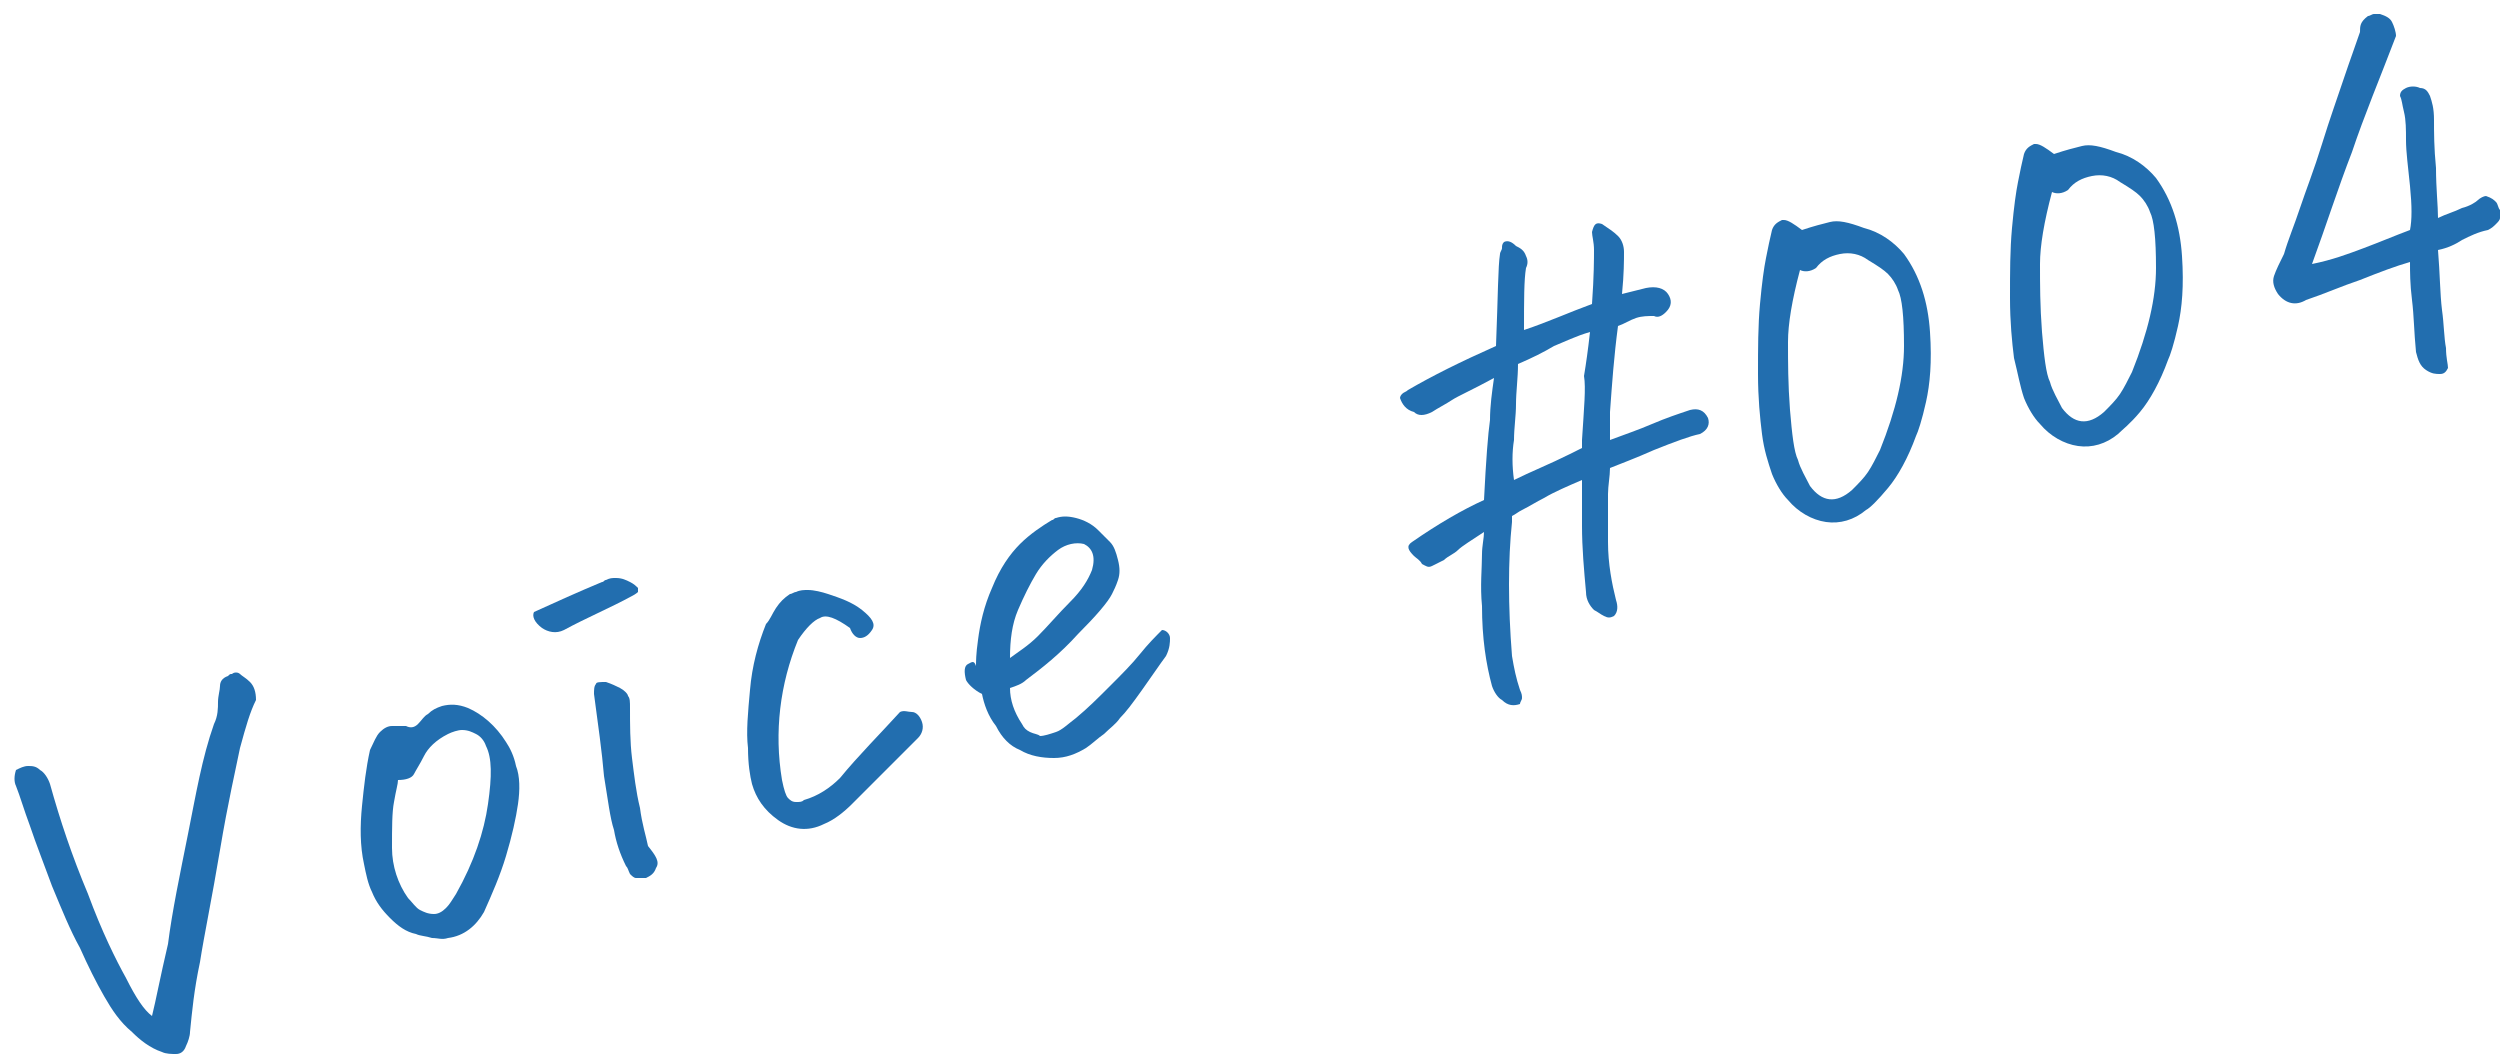
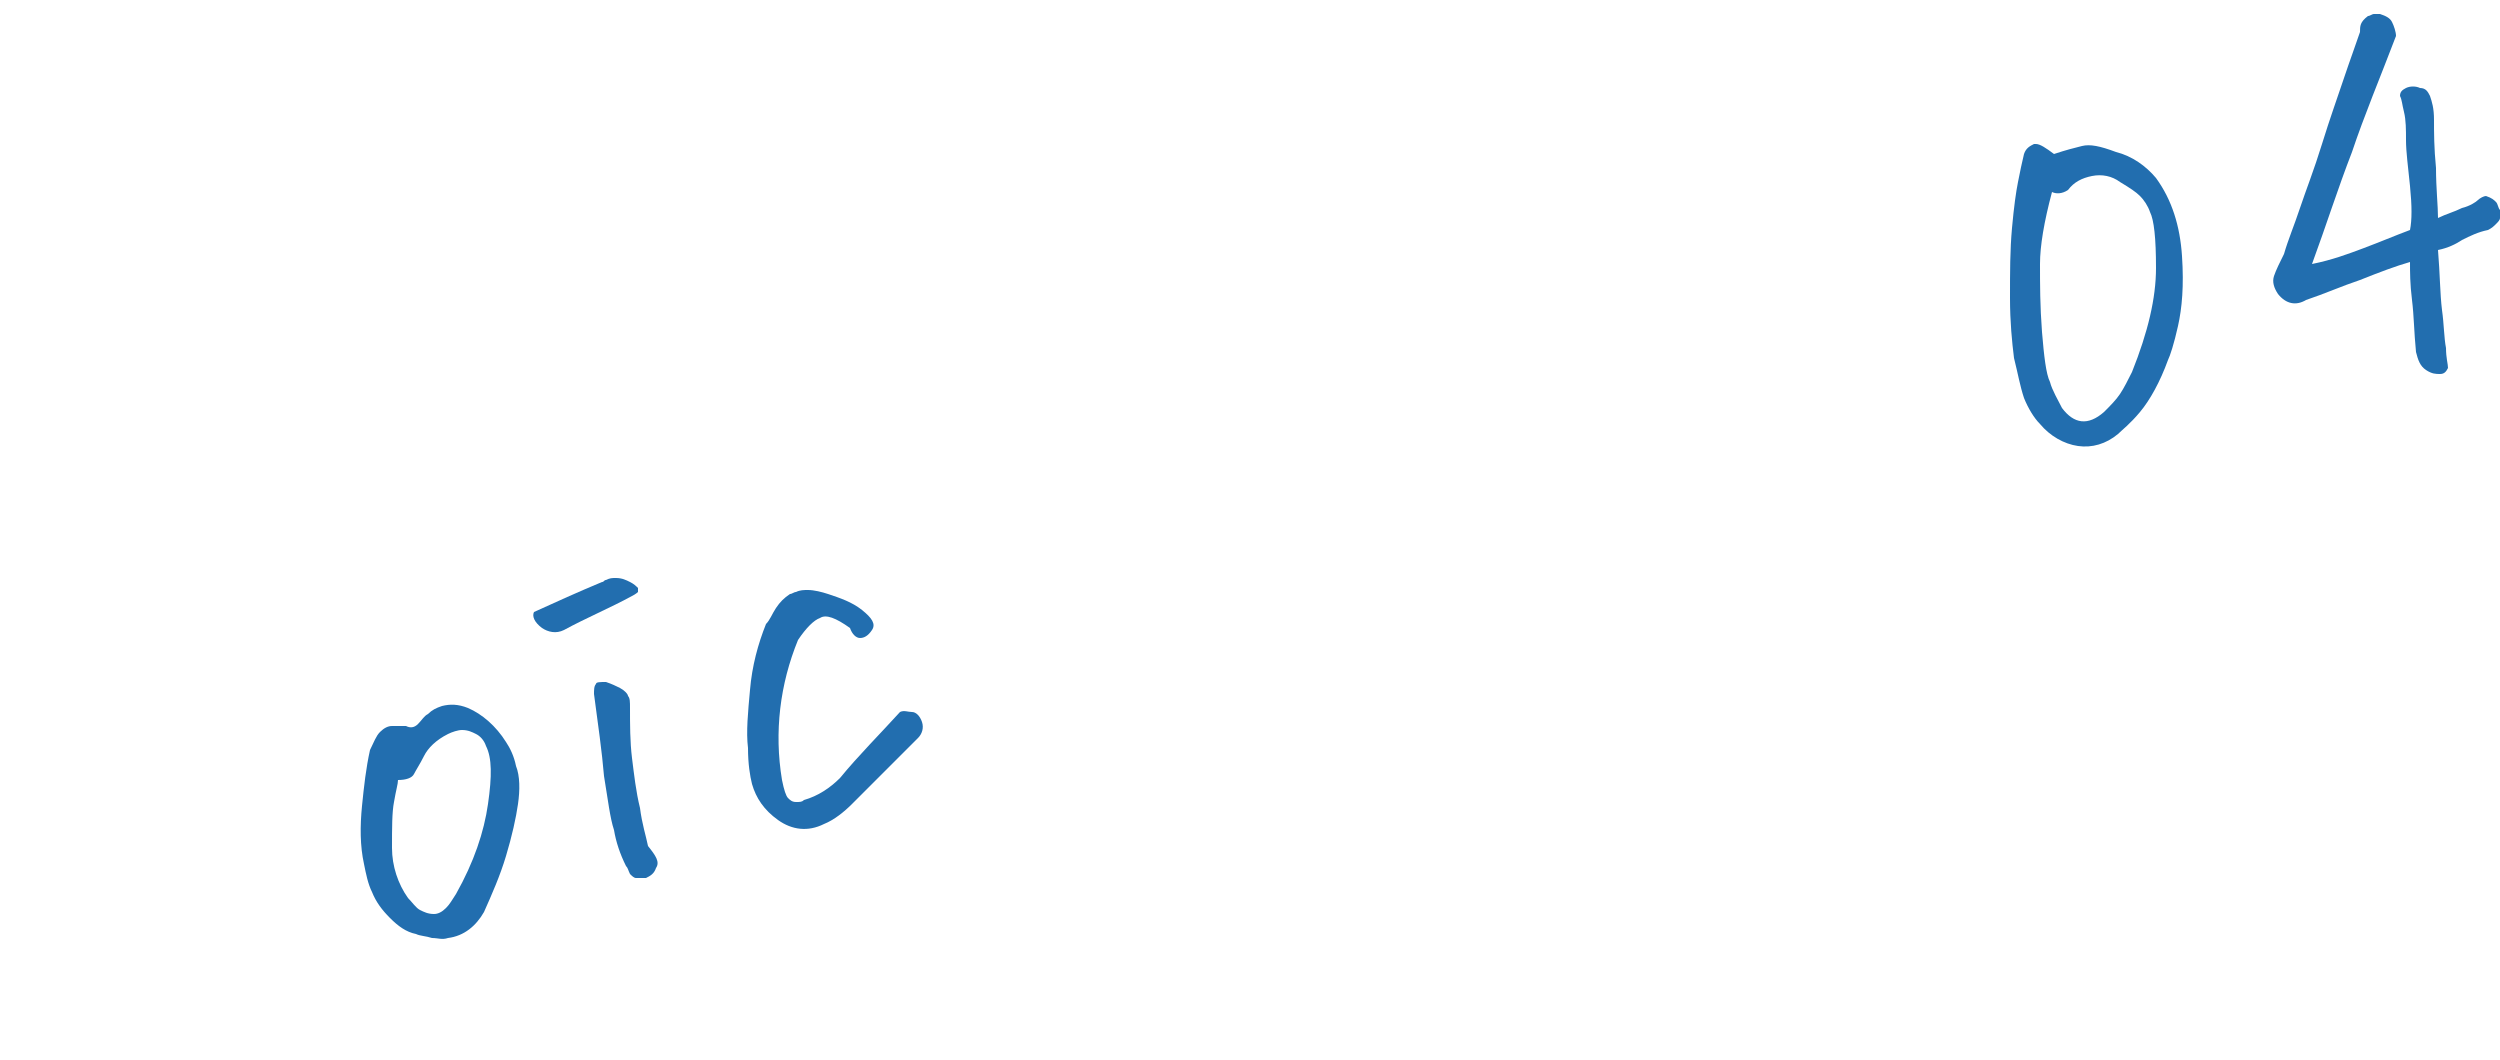
<svg xmlns="http://www.w3.org/2000/svg" version="1.1" id="レイヤー_1" x="0px" y="0px" viewBox="0 0 125 53" style="enable-background:new 0 0 125 53;" xml:space="preserve">
  <style type="text/css">
	.st0{fill:#226EAF;}
</style>
-   <path class="st0" d="M9.4,41.7c-0.4,2-0.8,3.9-1,5.5C8,48.9,7.8,50,7.6,50.8c-0.4-0.3-0.8-0.9-1.3-1.9c-0.5-0.9-1.2-2.3-1.9-4.2  c-0.8-1.9-1.4-3.7-1.9-5.5c-0.1-0.3-0.3-0.6-0.5-0.7c-0.2-0.2-0.4-0.2-0.6-0.2c-0.2,0-0.4,0.1-0.6,0.2c-0.1,0.3-0.1,0.6,0,0.8  c0.2,0.5,0.4,1.2,0.7,2c0.3,0.9,0.7,1.9,1.1,3c0.5,1.2,0.9,2.2,1.4,3.1c0.4,0.9,0.8,1.7,1.2,2.4c0.4,0.7,0.8,1.3,1.4,1.8  c0.4,0.4,0.9,0.8,1.5,1c0.2,0.1,0.5,0.1,0.7,0.1c0.2,0,0.4-0.1,0.5-0.4c0.1-0.2,0.2-0.5,0.2-0.7c0.1-1,0.2-2.1,0.5-3.5  c0.2-1.3,0.6-3.2,1-5.6c0.4-2.4,0.8-4.1,1-5.1c0.3-1.1,0.5-1.8,0.8-2.4c0-0.4-0.1-0.7-0.3-0.9c-0.2-0.2-0.4-0.3-0.5-0.4  c-0.1-0.1-0.3-0.1-0.4,0c-0.1,0-0.1,0-0.2,0.1c-0.3,0.1-0.4,0.3-0.4,0.5c0,0.2-0.1,0.5-0.1,0.8c0,0.3,0,0.7-0.2,1.1  C10.1,37.9,9.8,39.7,9.4,41.7z" />
  <path class="st0" d="M25.3,42.8c0.3-1,0.5-1.9,0.6-2.6c0.1-0.7,0.1-1.4-0.1-1.9c-0.1-0.5-0.3-0.9-0.5-1.2c-0.5-0.8-1.2-1.4-1.9-1.7  c-0.5-0.2-0.9-0.2-1.3-0.1c-0.3,0.1-0.5,0.2-0.7,0.4c-0.2,0.1-0.3,0.3-0.5,0.5c-0.2,0.2-0.4,0.2-0.6,0.1c-0.2,0-0.4,0-0.7,0  c-0.2,0-0.4,0.1-0.6,0.3c-0.2,0.2-0.3,0.5-0.5,0.9c-0.2,0.9-0.3,1.8-0.4,2.8c-0.1,1-0.1,2,0.1,2.9c0.1,0.5,0.2,1,0.4,1.4  c0.2,0.5,0.5,0.9,0.9,1.3c0.4,0.4,0.8,0.7,1.3,0.8c0.2,0.1,0.5,0.1,0.8,0.2c0.3,0,0.5,0.1,0.8,0c0.8-0.1,1.4-0.6,1.8-1.3  C24.6,44.7,25,43.8,25.3,42.8z M20.7,38.7c0.1-0.2,0.3-0.5,0.5-0.9c0.2-0.4,0.6-0.8,1.2-1.1c0.2-0.1,0.5-0.2,0.7-0.2  c0.3,0,0.5,0.1,0.7,0.2c0.2,0.1,0.4,0.3,0.5,0.6c0.3,0.6,0.3,1.5,0.1,2.9c-0.2,1.4-0.7,2.9-1.6,4.5c-0.2,0.3-0.3,0.5-0.5,0.7  c-0.2,0.2-0.4,0.3-0.6,0.3c-0.3,0-0.5-0.1-0.7-0.2c-0.2-0.1-0.4-0.4-0.6-0.6c-0.5-0.7-0.8-1.6-0.8-2.5c0-1,0-1.8,0.1-2.3  c0.1-0.6,0.2-0.9,0.2-1.1C20.3,39,20.6,38.9,20.7,38.7z" />
  <path class="st0" d="M31.4,34.8c0-0.1-0.2-0.3-0.4-0.4c-0.2-0.1-0.4-0.2-0.7-0.3c-0.3,0-0.5,0-0.5,0.1c-0.1,0.1-0.1,0.3-0.1,0.5  c0.2,1.5,0.4,2.9,0.5,4.1c0.2,1.2,0.3,2.1,0.5,2.7c0.1,0.6,0.3,1.2,0.6,1.8c0.1,0.1,0.1,0.2,0.2,0.4c0.1,0.1,0.2,0.2,0.3,0.2  c0.1,0,0.3,0,0.5,0c0.2-0.1,0.4-0.2,0.5-0.5c0.2-0.3,0-0.6-0.4-1.1c-0.1-0.5-0.3-1.1-0.4-1.9c-0.2-0.8-0.3-1.7-0.4-2.5  c-0.1-0.8-0.1-1.7-0.1-2.5C31.5,35.1,31.5,34.9,31.4,34.8z M27.1,31.4c0.3,0.2,0.7,0.3,1.1,0.1c1.1-0.6,2.3-1.1,3.4-1.7  c0.2-0.1,0.3-0.2,0.3-0.2c0,0,0-0.1,0-0.2c-0.1-0.1-0.2-0.2-0.4-0.3c-0.2-0.1-0.4-0.2-0.7-0.2c-0.2,0-0.3,0-0.5,0.1  c-0.1,0-0.1,0.1-0.2,0.1c-1.2,0.5-2.3,1-3.4,1.5C26.6,30.8,26.7,31.1,27.1,31.4z" />
  <path class="st0" d="M43,31.9c0.2,0,0.4-0.1,0.6-0.4c0.2-0.3,0-0.6-0.5-1c-0.5-0.4-1.1-0.6-1.7-0.8c-0.3-0.1-0.7-0.2-1-0.2  c-0.2,0-0.4,0-0.6,0.1c-0.1,0-0.2,0.1-0.3,0.1c-0.3,0.2-0.5,0.4-0.7,0.7c-0.2,0.3-0.3,0.6-0.5,0.8c-0.4,1-0.7,2.1-0.8,3.3  c-0.1,1.1-0.2,2.1-0.1,2.9c0,0.8,0.1,1.4,0.2,1.8c0.2,0.7,0.6,1.3,1.3,1.8c0.7,0.5,1.5,0.6,2.3,0.2c0.5-0.2,1-0.6,1.4-1  c1.1-1.1,2.2-2.2,3.3-3.3c0.2-0.2,0.3-0.5,0.2-0.8c-0.1-0.3-0.3-0.5-0.5-0.5c-0.2,0-0.4-0.1-0.6,0c-1,1.1-2.1,2.2-3,3.3  c-0.5,0.5-1.1,0.9-1.8,1.1c-0.1,0.1-0.2,0.1-0.4,0.1c-0.2,0-0.3-0.1-0.4-0.2c-0.1-0.1-0.2-0.4-0.3-0.9c-0.4-2.4-0.1-4.8,0.8-7  c0.4-0.6,0.8-1,1.1-1.1c0.3-0.2,0.8,0,1.5,0.5C42.6,31.7,42.8,31.9,43,31.9z" />
-   <path class="st0" d="M48.4,33.2c-0.2,0.1-0.2,0.4-0.1,0.8c0.1,0.2,0.4,0.5,0.8,0.7c0.1,0.5,0.3,1.1,0.7,1.6c0.3,0.6,0.7,1,1.2,1.2  c0.5,0.3,1.1,0.4,1.7,0.4c0.6,0,1.1-0.2,1.6-0.5c0.3-0.2,0.6-0.5,0.9-0.7c0.3-0.3,0.6-0.5,0.8-0.8c0.3-0.3,0.6-0.7,1.1-1.4  c0.5-0.7,0.9-1.3,1.2-1.7c0.2-0.4,0.2-0.7,0.2-0.9c0-0.2-0.2-0.4-0.4-0.4c-0.3,0.3-0.7,0.7-1.1,1.2c-0.4,0.5-0.9,1-1.5,1.6  c-0.6,0.6-1.1,1.1-1.7,1.6c-0.4,0.3-0.7,0.6-1,0.7c-0.3,0.1-0.6,0.2-0.8,0.2c-0.1-0.1-0.3-0.1-0.5-0.2c-0.2-0.1-0.3-0.2-0.4-0.4  c-0.4-0.6-0.6-1.2-0.6-1.8c0.3-0.1,0.6-0.2,0.8-0.4c0.8-0.6,1.7-1.3,2.6-2.3c0.9-0.9,1.5-1.6,1.7-2c0.1-0.2,0.2-0.4,0.3-0.7  c0.1-0.3,0.1-0.6,0-1c-0.1-0.4-0.2-0.7-0.4-0.9c-0.2-0.2-0.4-0.4-0.6-0.6c-0.3-0.3-0.7-0.5-1.1-0.6c-0.4-0.1-0.7-0.1-1,0  c-0.1,0-0.1,0.1-0.2,0.1c-0.5,0.3-1.1,0.7-1.6,1.2c-0.5,0.5-1,1.2-1.4,2.2c-0.4,0.9-0.6,1.8-0.7,2.6c-0.1,0.7-0.1,1.1-0.1,1.3  C48.7,33,48.6,33.1,48.4,33.2z M50.9,30.5c0.3-0.7,0.6-1.3,0.9-1.8c0.3-0.5,0.7-0.9,1.1-1.2c0.4-0.3,0.9-0.4,1.3-0.3  c0.4,0.2,0.6,0.6,0.4,1.3c-0.2,0.5-0.5,1-1.1,1.6c-0.6,0.6-1.1,1.2-1.6,1.7c-0.5,0.5-1,0.8-1.4,1.1C50.5,32,50.6,31.2,50.9,30.5z" />
-   <path class="st0" d="M76.3,13.4c0.1-0.2,0.1-0.4,0-0.6c-0.1-0.3-0.3-0.4-0.5-0.5c-0.2-0.2-0.4-0.3-0.6-0.2c0,0,0,0,0,0  c-0.1,0.1-0.1,0.2-0.1,0.3c0,0.1-0.1,0.2-0.1,0.3c-0.1,0.6-0.1,2.1-0.2,4.6c-1.8,0.8-3.2,1.5-4.4,2.2c-0.1,0.1-0.2,0.1-0.3,0.2  c-0.1,0.1-0.1,0.2-0.1,0.2c0.1,0.3,0.3,0.6,0.7,0.7c0.2,0.2,0.5,0.2,0.9,0c0.3-0.2,0.7-0.4,1-0.6c0.3-0.2,1-0.5,2.1-1.1  c-0.1,0.7-0.2,1.4-0.2,2.1c-0.1,0.7-0.2,2-0.3,4c-1.1,0.5-2.3,1.2-3.6,2.1c-0.3,0.2-0.2,0.4,0.1,0.7c0.1,0.1,0.3,0.2,0.4,0.4  c0.2,0.1,0.3,0.2,0.5,0.1c0.2-0.1,0.4-0.2,0.6-0.3c0.2-0.2,0.5-0.3,0.7-0.5c0.2-0.2,0.7-0.5,1.3-0.9c0,0.3-0.1,0.7-0.1,1.1  c0,0.7-0.1,1.6,0,2.6c0,1.6,0.2,2.9,0.5,4c0.1,0.3,0.3,0.6,0.5,0.7c0.3,0.3,0.6,0.3,0.9,0.2c0-0.1,0.1-0.2,0.1-0.3  c0-0.1,0-0.2-0.1-0.4c-0.2-0.6-0.3-1.1-0.4-1.7c-0.2-2.5-0.2-4.8,0-6.7c0-0.1,0-0.2,0-0.3c0.2-0.1,0.3-0.2,0.5-0.3  c0.4-0.2,0.7-0.4,1.1-0.6c0.5-0.3,1.2-0.6,1.9-0.9c0,0.4,0,1.2,0,2.3c0,1.1,0.1,2.2,0.2,3.3c0,0.4,0.2,0.7,0.4,0.9  c0.2,0.1,0.3,0.2,0.5,0.3c0.2,0.1,0.3,0.1,0.5,0c0.2-0.2,0.2-0.5,0.1-0.8c-0.2-0.8-0.4-1.8-0.4-2.9c0-1.2,0-2,0-2.4  c0-0.4,0.1-0.9,0.1-1.3c0.5-0.2,1.3-0.5,2.2-0.9c1-0.4,1.8-0.7,2.3-0.8c0.4-0.2,0.5-0.5,0.4-0.8c-0.2-0.4-0.5-0.5-0.9-0.4  c-0.6,0.2-1.2,0.4-1.9,0.7c-0.7,0.3-1.3,0.5-2.1,0.8c0-0.5,0-0.9,0-1.4c0.1-1.4,0.2-2.8,0.4-4.3c0.3-0.1,0.6-0.3,0.9-0.4  c0.3-0.1,0.6-0.1,0.9-0.1c0.2,0.1,0.4,0,0.6-0.2c0.3-0.3,0.3-0.6,0.1-0.9c-0.2-0.3-0.6-0.4-1.1-0.3c-0.4,0.1-0.8,0.2-1.2,0.3  c0.1-1,0.1-1.7,0.1-2.1c0-0.3-0.1-0.6-0.3-0.8c-0.2-0.2-0.5-0.4-0.8-0.6c-0.3-0.1-0.4,0-0.5,0.4c0,0.2,0.1,0.5,0.1,0.9  c0,0.4,0,1.3-0.1,2.7c-1.1,0.4-2.2,0.9-3.4,1.3C76.2,15,76.2,14,76.3,13.4L76.3,13.4z M79.1,22l0,0.4c-0.2,0.1-0.4,0.2-0.6,0.3  c-1,0.5-2,0.9-2.8,1.3c-0.1-0.7-0.1-1.4,0-2c0-0.6,0.1-1.2,0.1-1.8c0-0.6,0.1-1.3,0.1-2c0.7-0.3,1.3-0.6,1.8-0.9  c0.5-0.2,1.1-0.5,1.8-0.7c-0.1,0.9-0.2,1.6-0.3,2.2C79.3,19.4,79.2,20.4,79.1,22L79.1,22z" />
-   <path class="st0" d="M94.4,24.4c0.5-0.6,1-1.5,1.4-2.6c0.1-0.2,0.3-0.8,0.5-1.7c0.2-0.9,0.3-2,0.2-3.5c-0.1-1.5-0.5-2.8-1.3-3.9  c-0.5-0.6-1.2-1.1-2-1.3c-0.8-0.3-1.3-0.4-1.7-0.3c-0.4,0.1-0.8,0.2-1.4,0.4c-0.4-0.3-0.7-0.5-0.9-0.5c0,0-0.1,0-0.1,0  c-0.2,0.1-0.4,0.2-0.5,0.5c-0.1,0.4-0.2,0.9-0.3,1.4c-0.1,0.5-0.2,1.2-0.3,2.3c-0.1,1.1-0.1,2.2-0.1,3.5c0,1.2,0.1,2.2,0.2,3  c0.1,0.8,0.3,1.4,0.5,2c0.2,0.5,0.5,1,0.8,1.3c0.5,0.6,1.2,1,1.9,1.1c0.7,0.1,1.4-0.1,2-0.6C93.5,25.4,93.9,25,94.4,24.4z M92,12.7  c0.5-0.1,1,0,1.4,0.3c0.5,0.3,0.8,0.5,1,0.7c0.2,0.2,0.4,0.5,0.5,0.8c0.2,0.4,0.3,1.3,0.3,2.8c0,1.5-0.4,3.2-1.2,5.2  c-0.2,0.4-0.4,0.8-0.6,1.1c-0.2,0.3-0.5,0.6-0.8,0.9c-0.8,0.7-1.5,0.6-2.1-0.2c-0.2-0.4-0.5-0.9-0.6-1.3c-0.2-0.4-0.3-1.3-0.4-2.5  c-0.1-1.3-0.1-2.4-0.1-3.4c0-0.9,0.2-2.1,0.6-3.6c0.2,0.1,0.5,0.1,0.8-0.1C91.1,13,91.5,12.8,92,12.7z" />
  <path class="st0" d="M107,20.6c0.5-0.6,1-1.5,1.4-2.6c0.1-0.2,0.3-0.8,0.5-1.7c0.2-0.9,0.3-2,0.2-3.5c-0.1-1.5-0.5-2.8-1.3-3.9  c-0.5-0.6-1.2-1.1-2-1.3c-0.8-0.3-1.3-0.4-1.7-0.3c-0.4,0.1-0.8,0.2-1.4,0.4c-0.4-0.3-0.7-0.5-0.9-0.5c0,0-0.1,0-0.1,0  c-0.2,0.1-0.4,0.2-0.5,0.5c-0.1,0.4-0.2,0.9-0.3,1.4c-0.1,0.5-0.2,1.2-0.3,2.3c-0.1,1.1-0.1,2.2-0.1,3.5c0,1.2,0.1,2.2,0.2,3  c0.2,0.8,0.3,1.4,0.5,2c0.2,0.5,0.5,1,0.8,1.3c0.5,0.6,1.2,1,1.9,1.1c0.7,0.1,1.4-0.1,2-0.6C106.1,21.5,106.5,21.2,107,20.6z   M104.6,8.8c0.5-0.1,1,0,1.4,0.3c0.5,0.3,0.8,0.5,1,0.7c0.2,0.2,0.4,0.5,0.5,0.8c0.2,0.4,0.3,1.3,0.3,2.8c0,1.5-0.4,3.2-1.2,5.2  c-0.2,0.4-0.4,0.8-0.6,1.1c-0.2,0.3-0.5,0.6-0.8,0.9c-0.8,0.7-1.5,0.6-2.1-0.2c-0.2-0.4-0.5-0.9-0.6-1.3c-0.2-0.4-0.3-1.3-0.4-2.5  c-0.1-1.3-0.1-2.4-0.1-3.4c0-0.9,0.2-2.1,0.6-3.6c0.2,0.1,0.5,0.1,0.8-0.1C103.7,9.1,104.1,8.9,104.6,8.8z" />
  <path class="st0" d="M120.6,15c0.1,0.8,0.1,1.6,0.2,2.6c0.1,0.4,0.2,0.7,0.5,0.9c0.3,0.2,0.5,0.2,0.7,0.2c0.2,0,0.3-0.1,0.4-0.3  c0-0.2-0.1-0.5-0.1-1c-0.1-0.5-0.1-1.2-0.2-1.9c-0.1-0.8-0.1-1.8-0.2-3c0.5-0.1,0.9-0.3,1.2-0.5c0.4-0.2,0.8-0.4,1.3-0.5  c0.2-0.1,0.3-0.2,0.4-0.3c0.1-0.1,0.2-0.2,0.2-0.3c0.1-0.1,0.1-0.3,0-0.4c-0.1-0.1-0.1-0.3-0.2-0.4c-0.1-0.1-0.2-0.2-0.5-0.3  c-0.1,0-0.3,0.1-0.4,0.2c-0.1,0.1-0.4,0.3-0.8,0.4c-0.4,0.2-0.8,0.3-1.2,0.5c0-0.6-0.1-1.5-0.1-2.5c-0.1-1-0.1-1.8-0.1-2.4  c0-0.6-0.1-0.9-0.2-1.2c-0.1-0.2-0.2-0.4-0.5-0.4c-0.2-0.1-0.5-0.1-0.7,0c-0.2,0.1-0.3,0.2-0.3,0.4c0.1,0.2,0.1,0.4,0.2,0.8  c0.1,0.4,0.1,0.9,0.1,1.4c0,0.6,0.1,1.3,0.2,2.3c0.1,1,0.1,1.7,0,2.2c-0.8,0.3-1.5,0.6-2.3,0.9c-0.8,0.3-1.6,0.6-2.6,0.8  c0.7-1.9,1.3-3.8,2-5.6c0.6-1.8,1.4-3.7,2.2-5.8c0-0.2-0.1-0.5-0.2-0.7c-0.1-0.2-0.3-0.3-0.6-0.4c-0.1,0-0.2,0-0.3,0  c-0.1,0-0.2,0.1-0.3,0.1C118,1.1,118,1.3,118,1.6c-0.2,0.6-0.5,1.4-0.8,2.3c-0.3,0.9-0.7,2-1.1,3.3c-0.4,1.3-0.8,2.3-1.1,3.2  c-0.3,0.9-0.6,1.6-0.8,2.3c-0.2,0.4-0.4,0.8-0.5,1.1c-0.1,0.3,0,0.6,0.2,0.9c0.4,0.5,0.9,0.6,1.4,0.3c0.9-0.3,1.8-0.7,2.7-1  c1-0.4,1.8-0.7,2.5-0.9C120.5,13.6,120.5,14.2,120.6,15z" />
</svg>